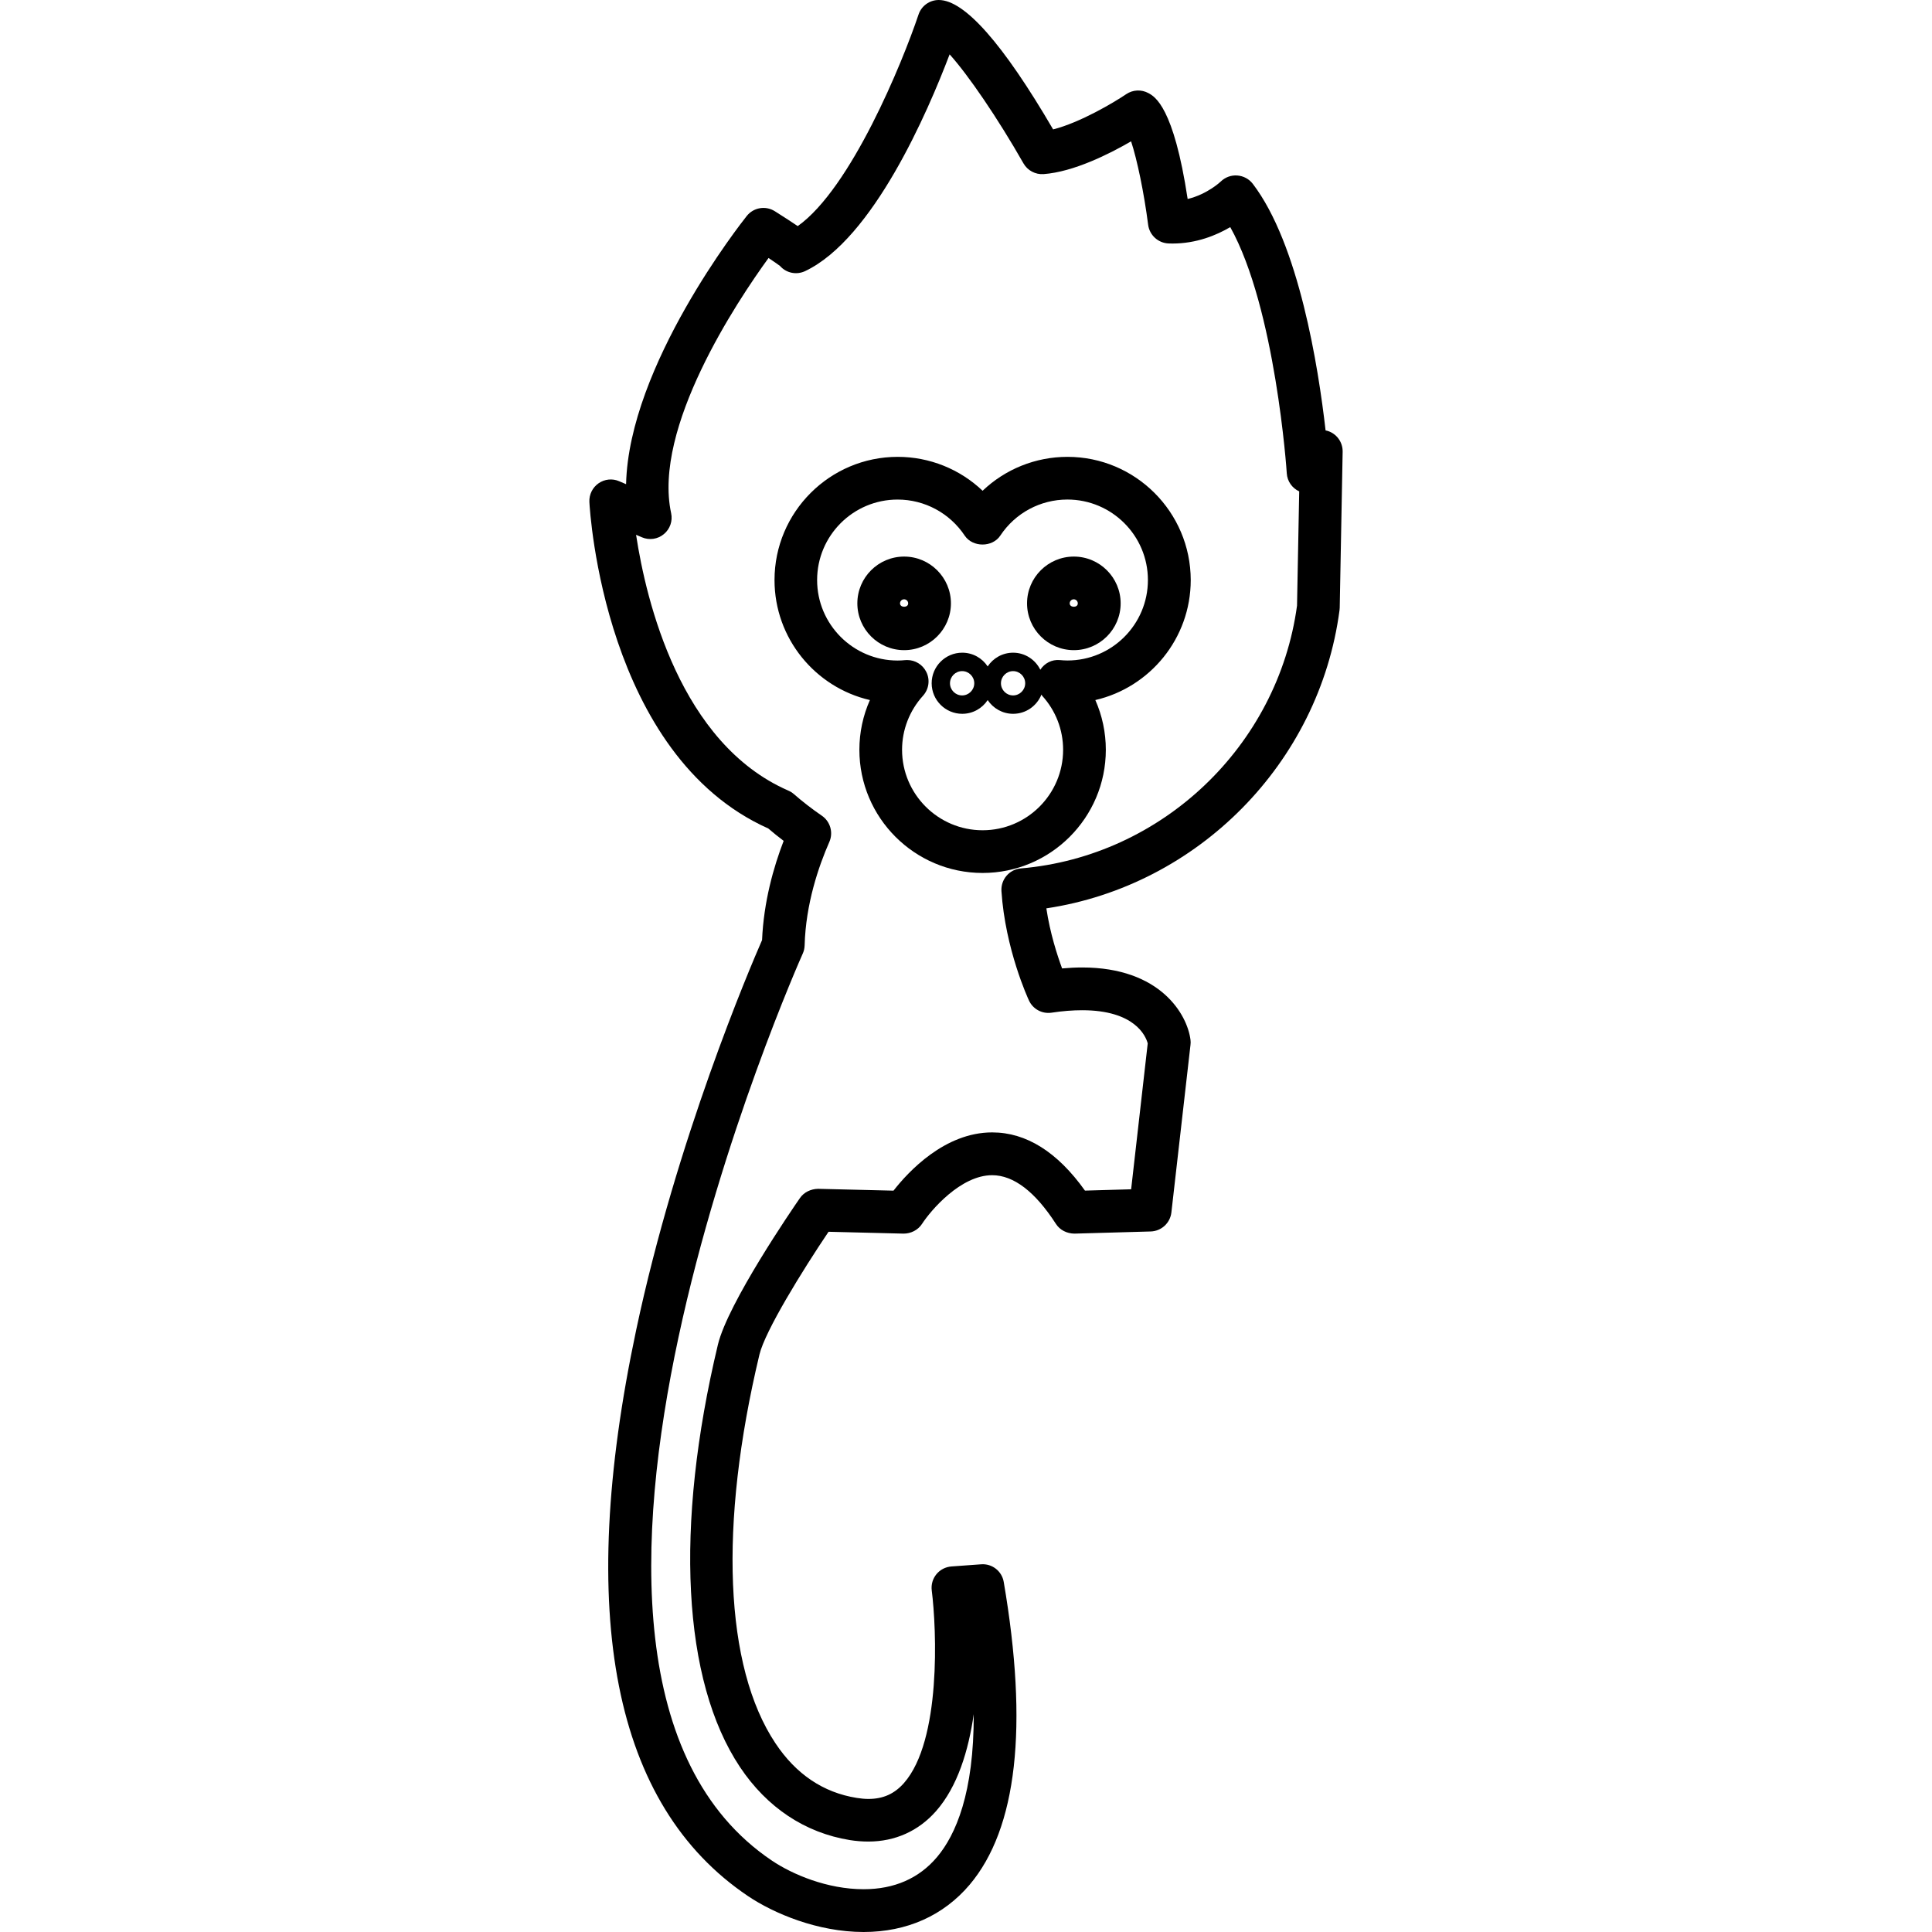
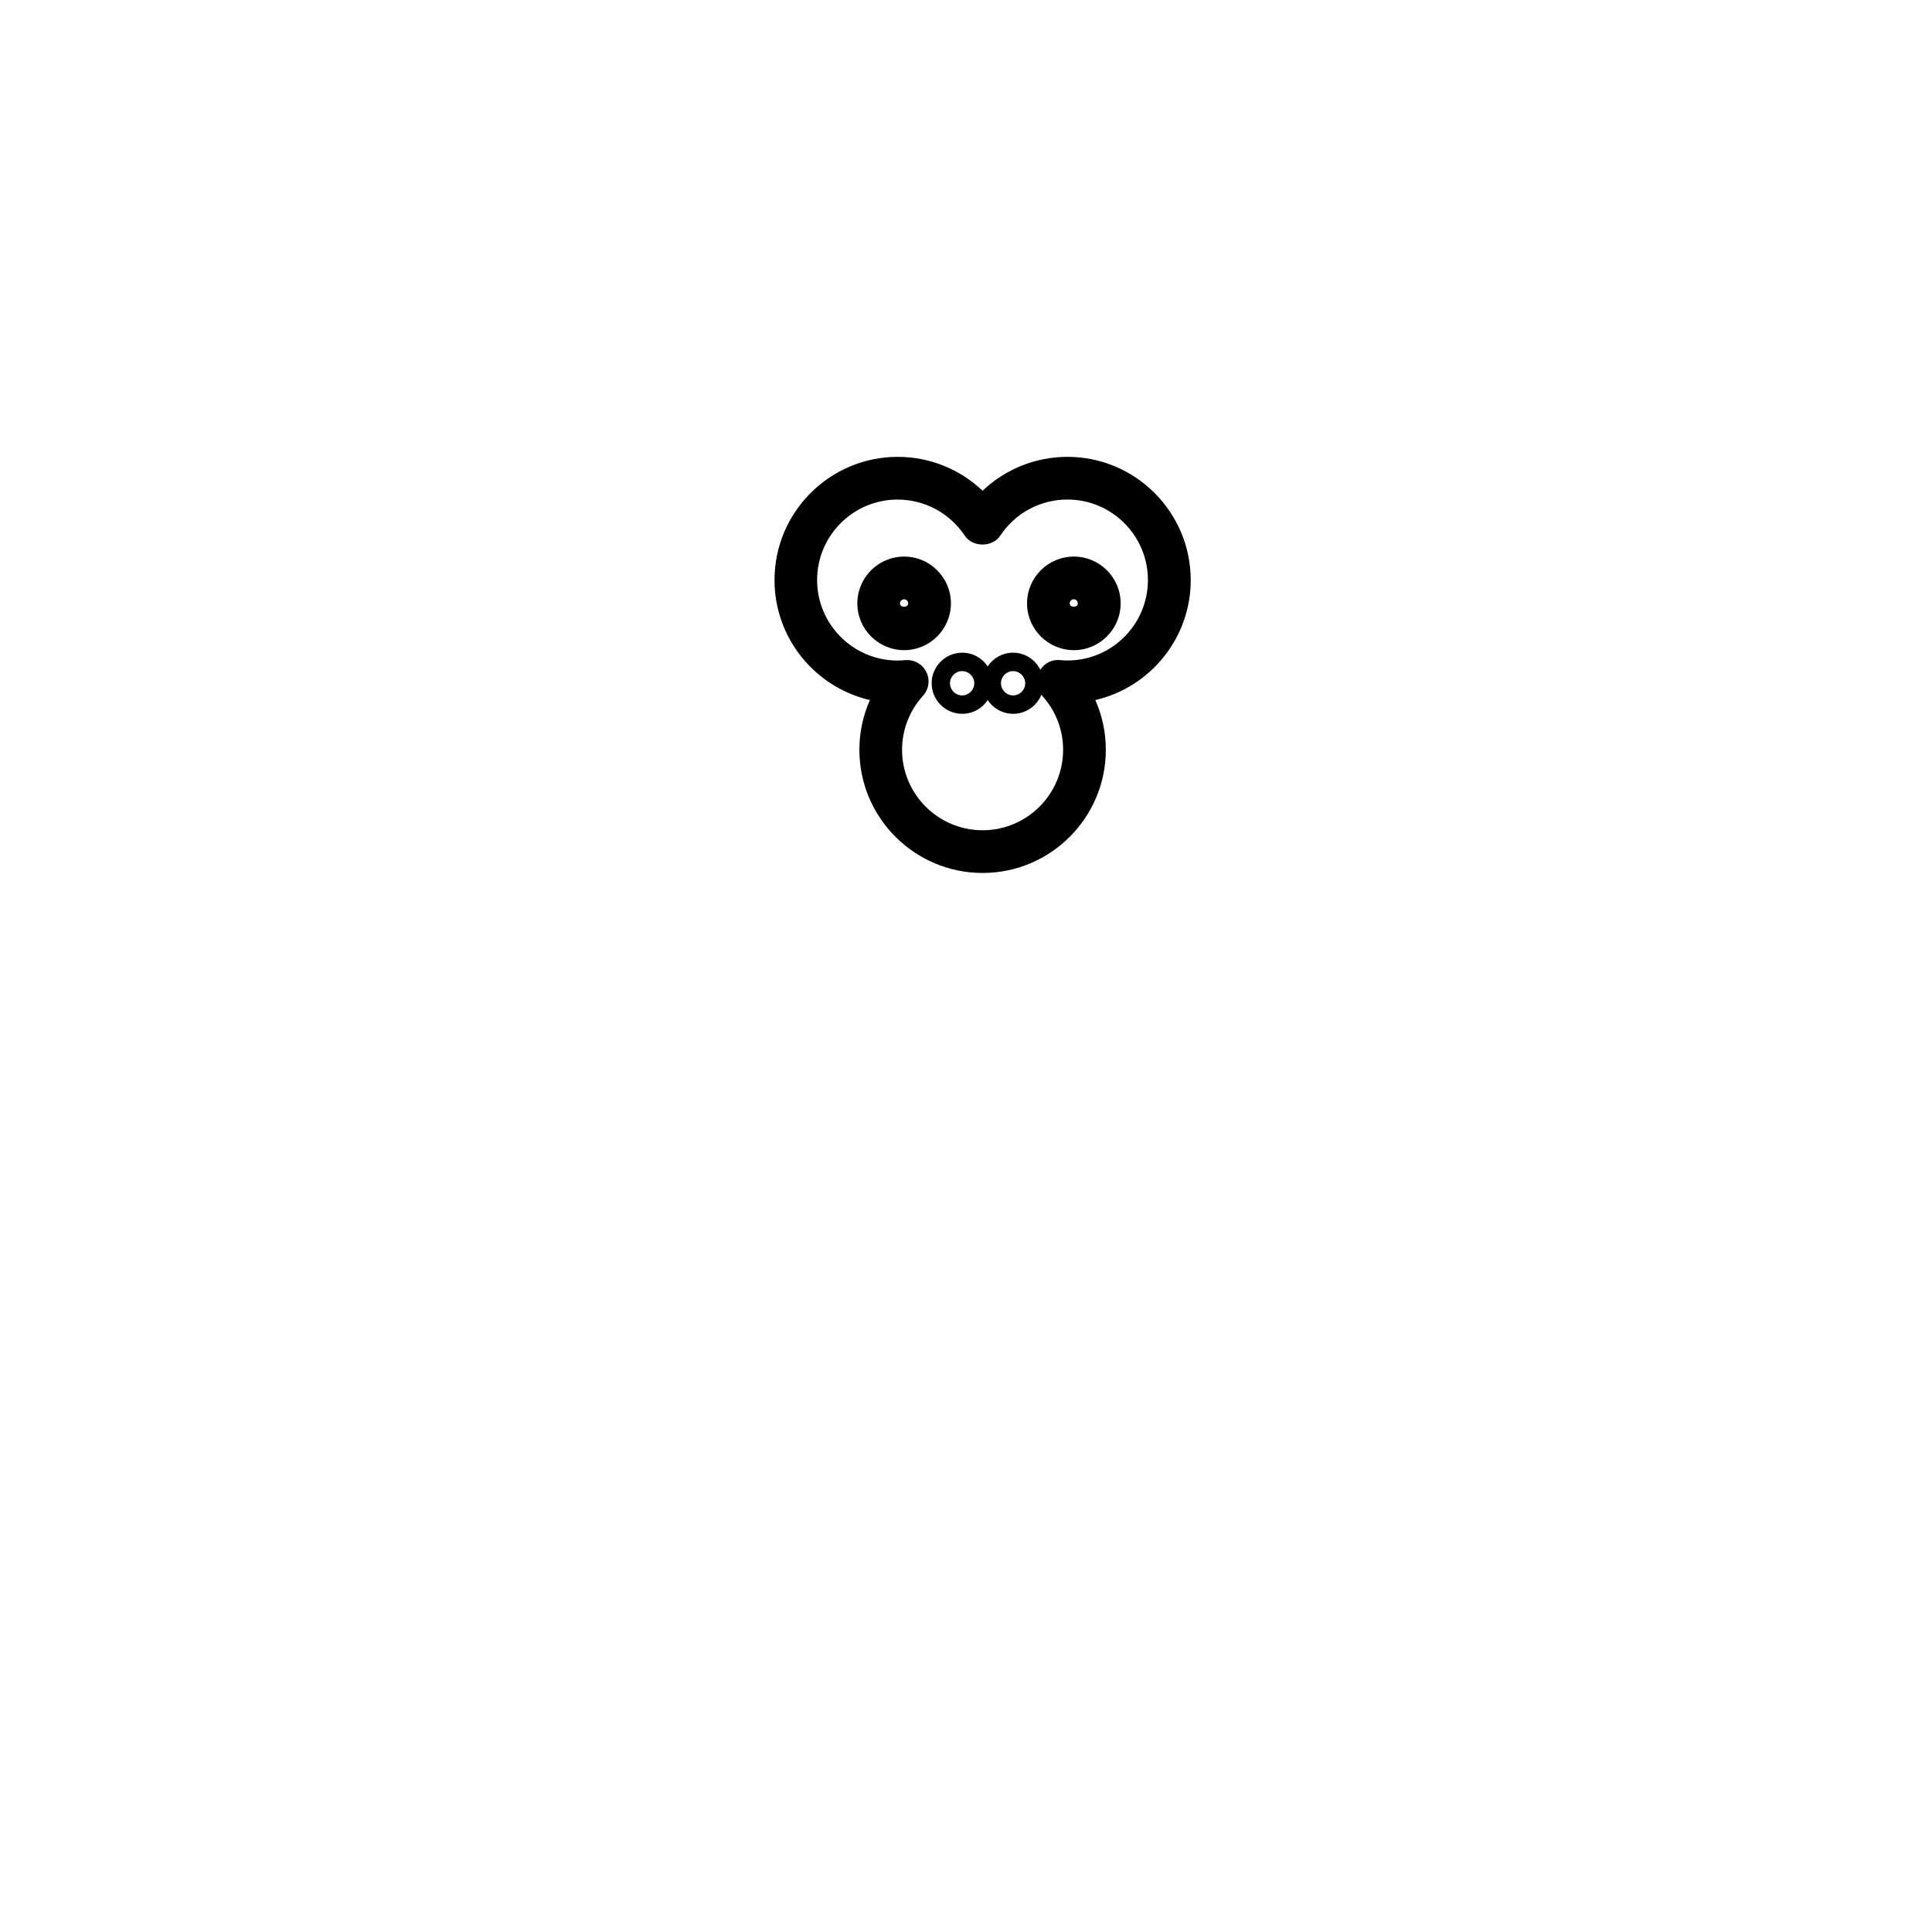
<svg xmlns="http://www.w3.org/2000/svg" fill="#000000" version="1.1" id="Capa_1" width="800px" height="800px" viewBox="0 0 90.474 90.474" xml:space="preserve">
  <g>
    <g>
      <path d="M49.989,21.394c-1.499,0-2.913,0.577-3.975,1.588c-1.063-1.011-2.479-1.588-3.975-1.588c-3.181,0-5.769,2.588-5.769,5.769    c0,2.733,1.909,5.028,4.467,5.62c-0.323,0.728-0.493,1.519-0.493,2.328c0,3.181,2.588,5.769,5.77,5.769    c3.184,0,5.771-2.588,5.771-5.769c0-0.81-0.17-1.602-0.491-2.328c2.558-0.592,4.467-2.887,4.467-5.62    C55.757,23.981,53.17,21.394,49.989,21.394z M49.989,30.93c-0.12,0-0.237-0.008-0.354-0.019c-0.377-0.036-0.719,0.146-0.918,0.452    c-0.231-0.471-0.717-0.798-1.273-0.798c-0.498,0-0.938,0.256-1.192,0.643c-0.256-0.387-0.692-0.643-1.192-0.643    c-0.788,0-1.431,0.642-1.431,1.431s0.643,1.431,1.431,1.431c0.5,0,0.937-0.256,1.192-0.643c0.258,0.387,0.694,0.643,1.192,0.643    c0.604,0,1.113-0.374,1.326-0.9c0.015,0.017,0.021,0.037,0.033,0.054c0.638,0.698,0.982,1.597,0.982,2.53    c0,2.078-1.689,3.769-3.771,3.769c-2.078,0-3.771-1.689-3.771-3.769c0-0.936,0.349-1.833,0.981-2.53    c0.276-0.306,0.339-0.75,0.153-1.118c-0.17-0.342-0.519-0.554-0.895-0.554c-0.03,0-0.063,0.001-0.094,0.004    c-0.115,0.011-0.233,0.019-0.354,0.019c-2.078,0-3.769-1.689-3.769-3.769s1.689-3.769,3.769-3.769    c1.265,0,2.438,0.631,3.143,1.688c0.371,0.557,1.298,0.558,1.667-0.001c0.701-1.057,1.875-1.688,3.142-1.688    c2.078,0,3.77,1.688,3.77,3.769S52.067,30.93,49.989,30.93z M48.009,31.997c0,0.313-0.256,0.569-0.567,0.569    c-0.312,0-0.568-0.256-0.568-0.569c0-0.313,0.256-0.569,0.568-0.569C47.753,31.428,48.009,31.683,48.009,31.997z M45.624,31.997    c0,0.313-0.256,0.569-0.569,0.569s-0.568-0.256-0.568-0.569c0-0.313,0.256-0.569,0.568-0.569    C45.368,31.427,45.624,31.683,45.624,31.997z" />
      <path d="M42.34,26.064c-1.209,0-2.191,0.982-2.191,2.19c0,1.209,0.982,2.192,2.191,2.192c1.208,0,2.191-0.983,2.191-2.192    C44.531,27.047,43.548,26.064,42.34,26.064z M42.147,28.255c0-0.104,0.086-0.19,0.191-0.19s0.191,0.086,0.191,0.19    C42.532,28.467,42.148,28.467,42.147,28.255z" />
      <path d="M50.287,26.064c-1.209,0-2.191,0.982-2.191,2.19c0,1.209,0.982,2.192,2.191,2.192s2.192-0.983,2.192-2.192    C52.479,27.047,51.496,26.064,50.287,26.064z M50.093,28.255c0-0.104,0.086-0.19,0.19-0.19c0.104,0,0.189,0.086,0.189,0.19    C50.479,28.467,50.093,28.467,50.093,28.255z" />
-       <path d="M62.729,28.574c0.005-0.037,0.008-0.074,0.009-0.112l0.137-7.308c0.008-0.447-0.281-0.848-0.711-0.977    c-0.029-0.009-0.059-0.017-0.088-0.021c-0.341-2.984-1.252-8.723-3.41-11.549c-0.175-0.229-0.438-0.367-0.725-0.389    c-0.292-0.021-0.568,0.084-0.773,0.282c-0.008,0.007-0.621,0.594-1.551,0.819c-0.654-4.321-1.538-4.798-1.842-4.961    c-0.326-0.177-0.726-0.157-1.034,0.051c-0.579,0.392-2.163,1.333-3.424,1.651C46.968,2.039,45.168,0,43.962,0    c-0.43,0-0.812,0.274-0.948,0.682c-0.758,2.258-3.16,8.13-5.656,9.906c-0.271-0.185-0.618-0.407-1.067-0.693    c-0.433-0.277-1.003-0.182-1.321,0.219c-0.248,0.312-5.523,7-5.651,12.56l-0.325-0.139c-0.315-0.138-0.682-0.1-0.966,0.099    c-0.283,0.198-0.444,0.527-0.428,0.873c0.025,0.484,0.712,11.861,8.378,15.29c0.229,0.197,0.471,0.392,0.72,0.58    c-0.472,1.225-0.935,2.853-1.011,4.646c-0.57,1.303-4.003,9.333-5.896,18.264c-2.828,13.345-1.066,22.261,5.237,26.505    c1.208,0.813,3.265,1.682,5.413,1.682c2.026,0,3.745-0.769,4.969-2.217c2.219-2.631,2.754-7.397,1.594-14.175    c-0.086-0.508-0.545-0.866-1.057-0.827l-1.393,0.101c-0.273,0.021-0.526,0.149-0.701,0.362c-0.175,0.213-0.254,0.485-0.22,0.761    c0.231,1.834,0.448,7.032-1.3,9.018c-0.449,0.51-0.979,0.746-1.668,0.746c-0.001,0-0.001,0-0.001,0    c-0.174,0-0.356-0.019-0.549-0.049c-1.56-0.25-2.836-1.107-3.799-2.554c-2.39-3.582-2.662-10.219-0.752-18.207    c0.264-1.103,2.012-3.935,3.236-5.75l3.516,0.087c0.34,0,0.675-0.166,0.862-0.457c0.414-0.636,1.812-2.279,3.283-2.279    c1.004,0,2.01,0.768,2.985,2.277c0.188,0.295,0.517,0.454,0.867,0.459l3.574-0.101c0.498-0.015,0.91-0.394,0.968-0.888l0.895-7.85    c0.01-0.078,0.01-0.158,0-0.236c-0.146-1.172-1.396-3.389-5.074-3.389c-0.301,0-0.615,0.016-0.939,0.045    c-0.231-0.631-0.563-1.65-0.737-2.813C56.084,41.475,61.782,35.751,62.729,28.574z M47.808,40.667    c-0.543,0.046-0.946,0.519-0.911,1.063c0.178,2.718,1.245,5.032,1.292,5.129c0.188,0.4,0.613,0.629,1.056,0.564    c0.512-0.078,0.993-0.115,1.432-0.115c2.459,0,2.978,1.203,3.07,1.553l-0.777,6.832l-2.162,0.062    c-1.291-1.81-2.75-2.726-4.346-2.726c-2.218,0-3.923,1.834-4.62,2.728l-3.535-0.086c-0.331,0.008-0.654,0.153-0.847,0.433    c-0.344,0.495-3.374,4.916-3.841,6.864c-2.039,8.528-1.663,15.737,1.033,19.78c1.266,1.898,3.045,3.08,5.145,3.421    c0.296,0.047,0.588,0.069,0.867,0.069h0.001c1.251,0,2.347-0.492,3.168-1.424c1.009-1.146,1.522-2.838,1.766-4.541    c0.013,3.695-0.845,5.654-1.718,6.691c-0.843,0.998-2,1.506-3.438,1.506c-1.698,0-3.333-0.691-4.296-1.34    c-13.44-9.049,1.295-42.138,1.444-42.472c0.056-0.121,0.085-0.252,0.089-0.385c0.052-1.948,0.657-3.709,1.157-4.845    c0.193-0.438,0.048-0.955-0.349-1.228c-0.469-0.322-0.909-0.663-1.311-1.014c-0.077-0.067-0.172-0.125-0.266-0.166    c-5.057-2.208-6.648-8.854-7.124-11.976l0.271,0.116c0.347,0.149,0.743,0.091,1.029-0.147c0.289-0.237,0.421-0.616,0.342-0.981    c-0.862-3.993,3.077-9.907,4.561-11.951c0.321,0.215,0.472,0.323,0.537,0.373c0.29,0.33,0.768,0.435,1.177,0.241    c3.188-1.51,5.75-7.47,6.766-10.15c0.868,0.962,2.246,2.975,3.459,5.106c0.189,0.334,0.562,0.529,0.939,0.502    c1.408-0.102,3.085-0.946,4.1-1.535c0.281,0.851,0.606,2.403,0.799,3.909c0.063,0.485,0.47,0.854,0.955,0.873l0.182,0.004    c1.129,0,2.062-0.389,2.708-0.769c2.118,3.794,2.646,11.448,2.647,11.531c0.023,0.371,0.252,0.693,0.582,0.844l-0.102,5.352    C59.845,34.935,54.418,40.103,47.808,40.667z" />
    </g>
  </g>
</svg>